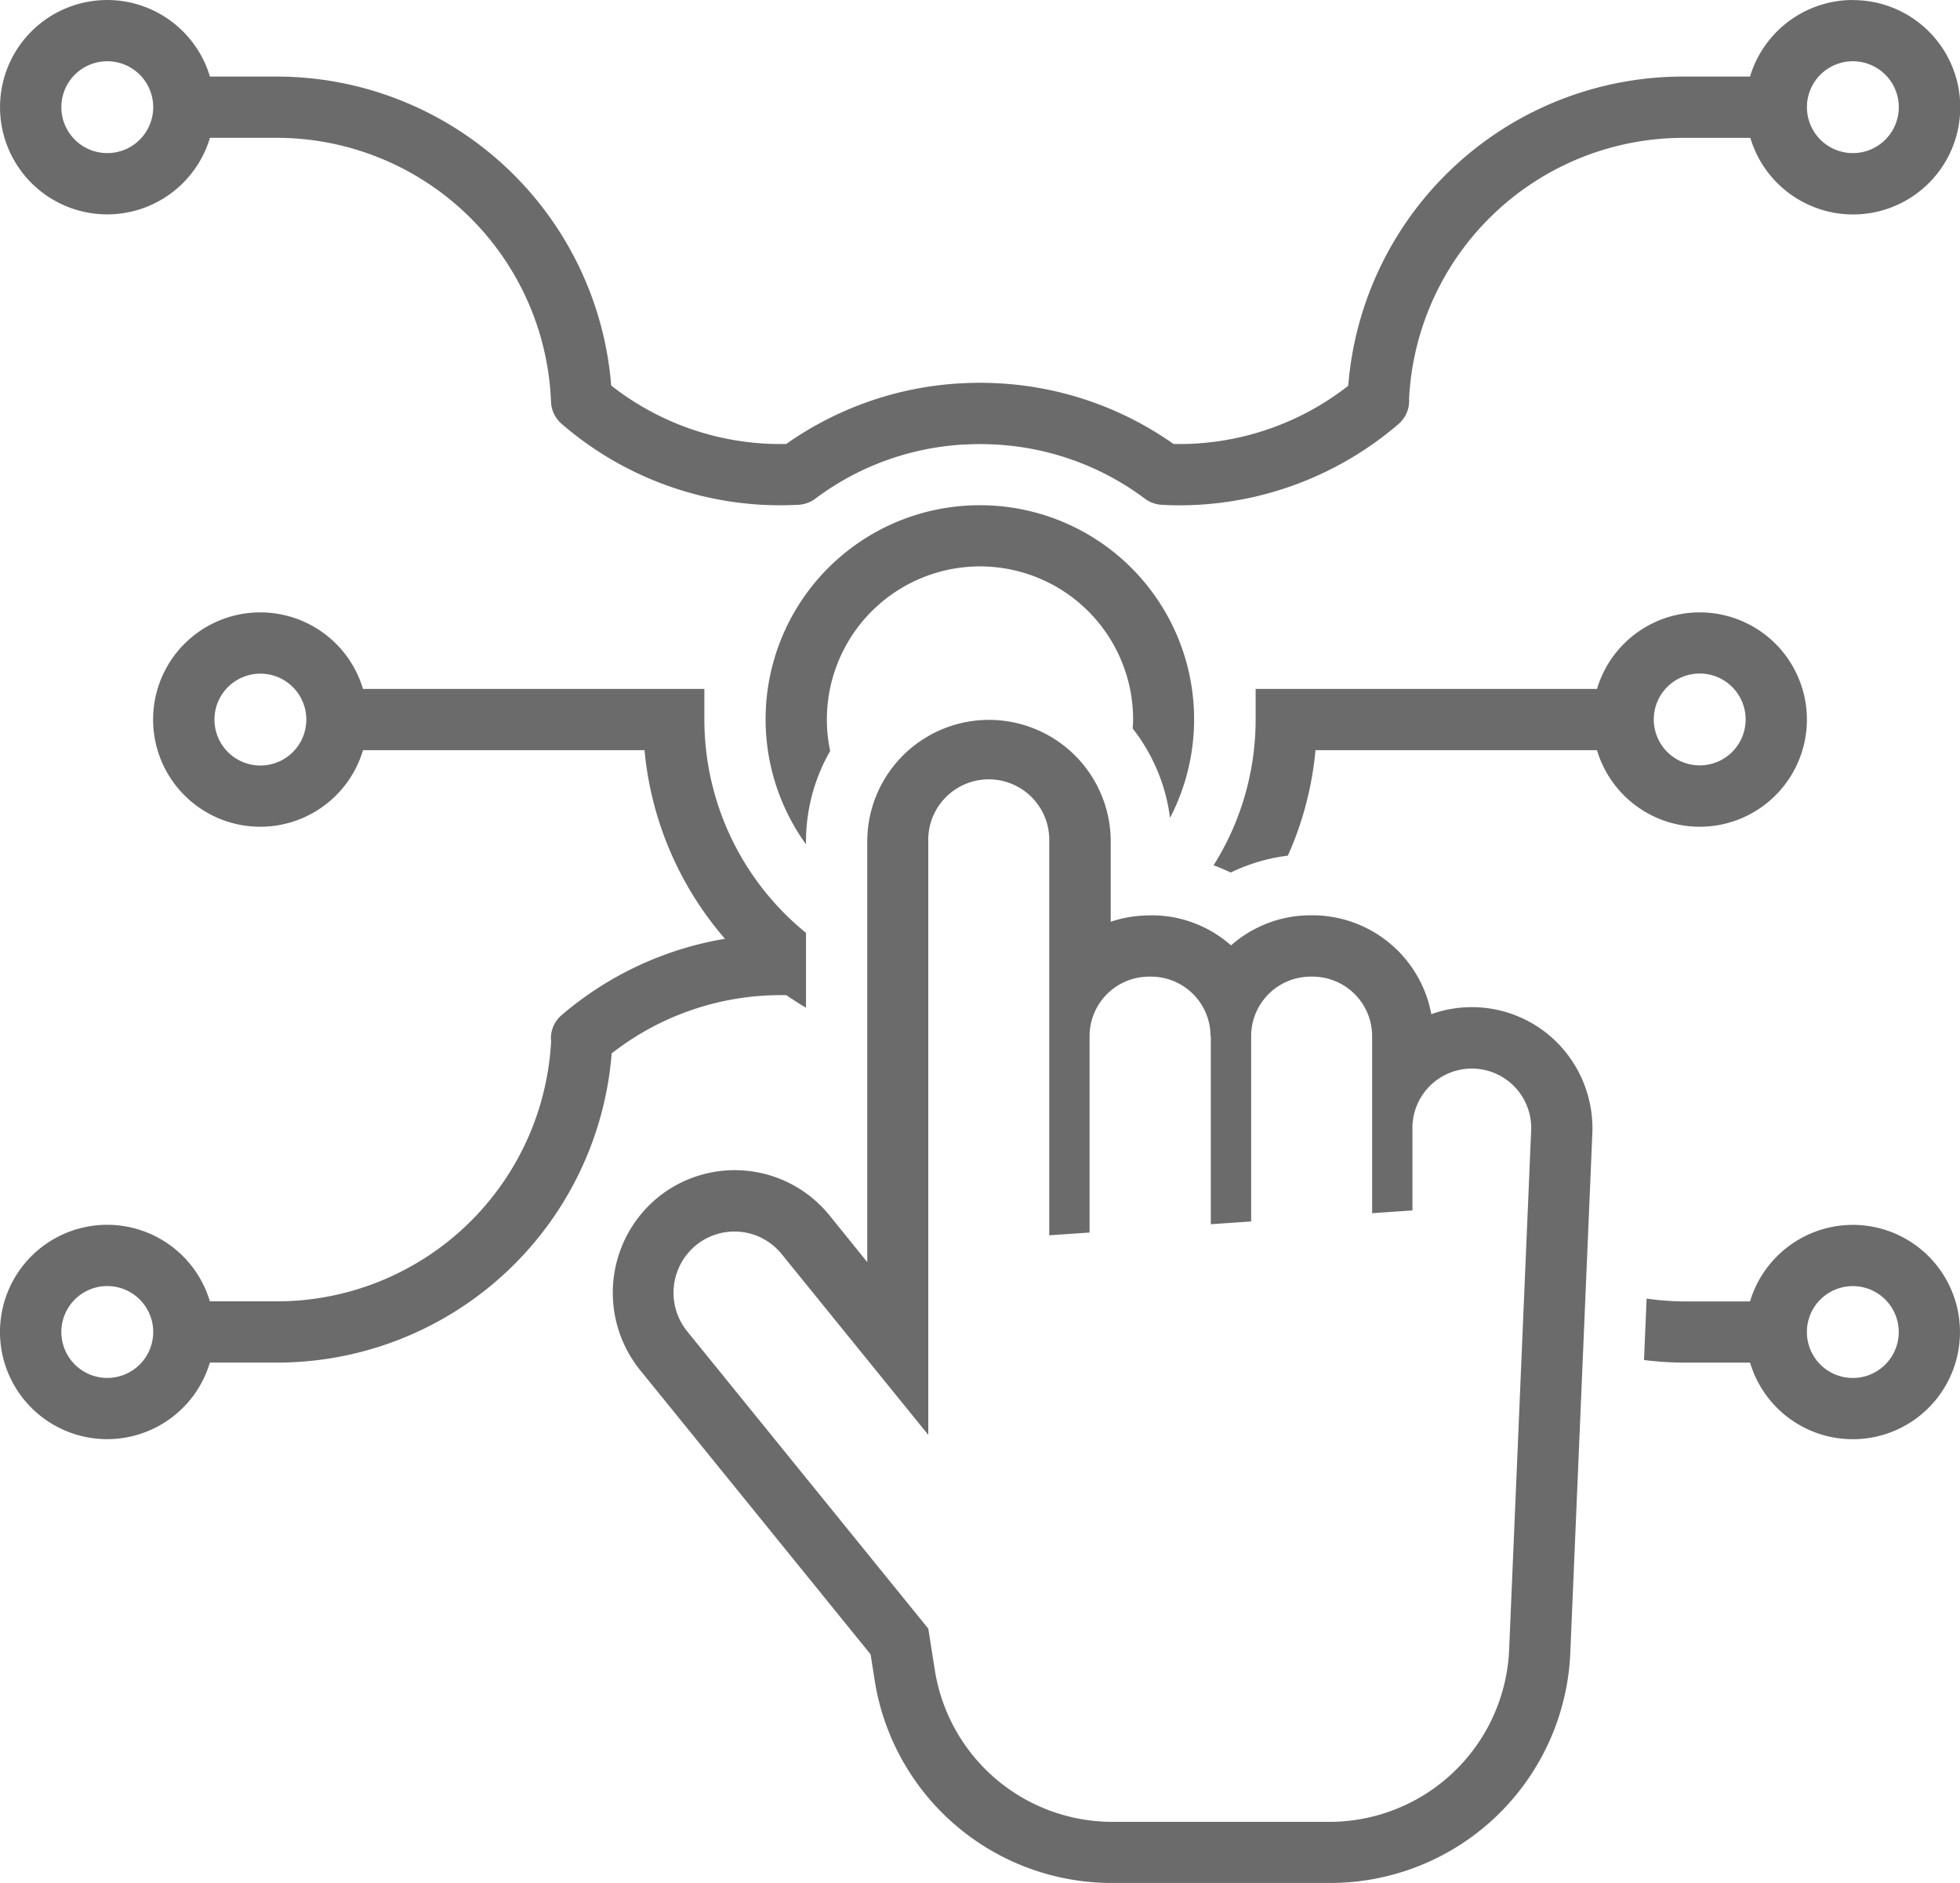
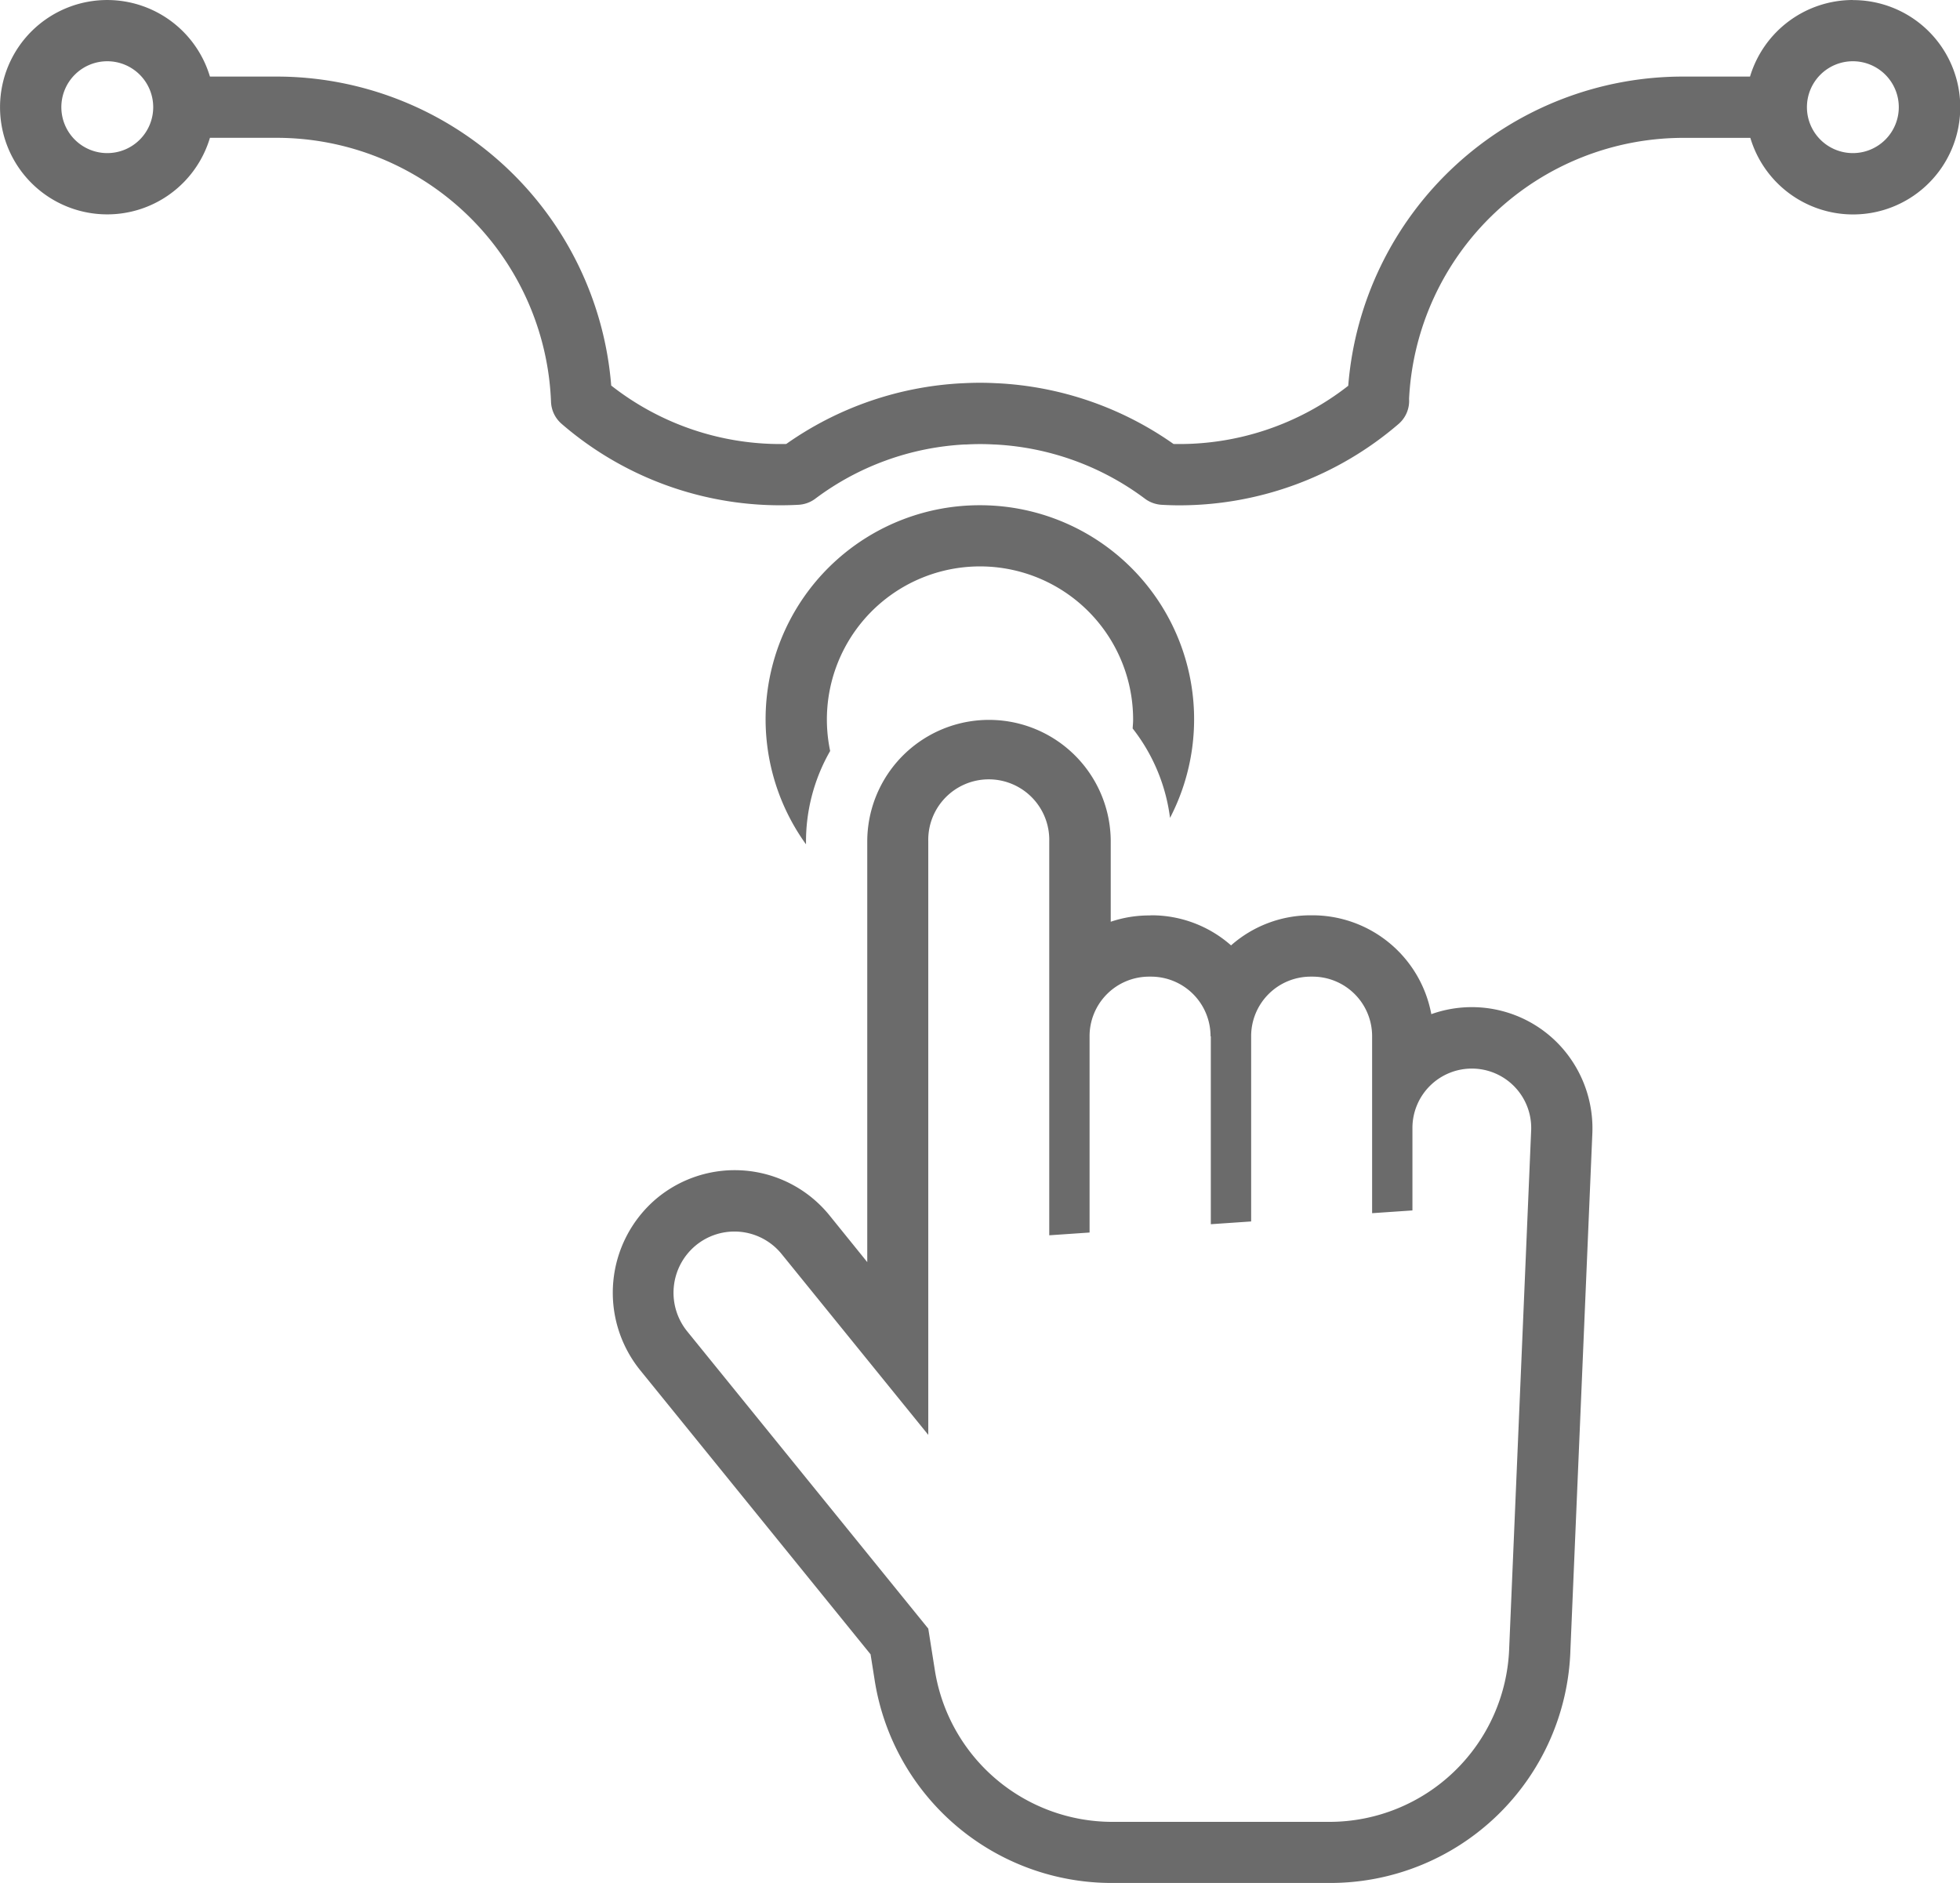
<svg xmlns="http://www.w3.org/2000/svg" width="41.948" height="40.308" viewBox="0 0 41.948 40.308">
  <g id="High_tech_" data-name="High tech  " transform="translate(-69.984 -10.937)">
    <path id="Path_19118" data-name="Path 19118" d="M109.647,10.937a2.3,2.3,0,0,0-2.2,1.639h-1.414a7.186,7.186,0,0,0-7.185,6.618,5.865,5.865,0,0,1-3.739,1.246,7.159,7.159,0,0,0-3.77-1.3h-.011a6.476,6.476,0,0,0-.727,0h-.012a7.159,7.159,0,0,0-3.769,1.3,5.864,5.864,0,0,1-3.746-1.251,7.185,7.185,0,0,0-7.184-6.613H74.486a2.294,2.294,0,1,0,0,1.311h1.407a5.878,5.878,0,0,1,5.893,5.653.655.655,0,0,0,.228.47,7.153,7.153,0,0,0,5.057,1.732.657.657,0,0,0,.371-.131,5.834,5.834,0,0,1,3.189-1.16h.039a5.093,5.093,0,0,1,.6,0h.018a5.852,5.852,0,0,1,3.21,1.161.658.658,0,0,0,.272.119.634.634,0,0,0,.091.011c.123.007.249.011.371.011a7.2,7.2,0,0,0,4.694-1.742.651.651,0,0,0,.224-.537,5.879,5.879,0,0,1,5.89-5.586h1.414a2.294,2.294,0,1,0,2.2-2.949ZM72.289,14.214a.983.983,0,1,1,.983-.983.983.983,0,0,1-.983.983Zm37.359,0a.983.983,0,1,1,.983-.983.983.983,0,0,1-.983.983Z" transform="translate(-0.009)" fill="#6b6b6b" />
-     <path id="Path_19119" data-name="Path 19119" d="M418.371,191.141a7.1,7.1,0,0,0,.592-2.259h6.025a2.294,2.294,0,1,0,0-1.311h-7.306v.655a5.857,5.857,0,0,1-.9,3.12c.125.045.248.1.369.154a3.881,3.881,0,0,1,1.217-.36Zm8.815-3.9a.983.983,0,1,1-.983.983.983.983,0,0,1,.983-.983Z" transform="translate(-320.825 -161.888)" fill="#6b6b6b" />
-     <path id="Path_19120" data-name="Path 19120" d="M544.206,360.94a2.3,2.3,0,0,0-2.2,1.639H540.6a5.956,5.956,0,0,1-.807-.061l-.056,1.315a7.334,7.334,0,0,0,.863.056h1.407a2.294,2.294,0,1,0,2.2-2.949Zm0,3.277a.983.983,0,1,1,.983-.983.983.983,0,0,1-.983.983Z" transform="translate(-434.568 -323.786)" fill="#6b6b6b" />
    <path id="Path_19121" data-name="Path 19121" d="M256.554,220.754a2.569,2.569,0,0,0-.824.135v-1.715a2.605,2.605,0,1,0-5.211,0v9l-.808-1a2.61,2.61,0,0,0-3.717-.348,2.639,2.639,0,0,0-.341,3.654l4.937,6.089.084.531h0a5.136,5.136,0,0,0,5.09,4.363h4.654a5.144,5.144,0,0,0,5.15-4.985l.47-11.072a2.609,2.609,0,0,0-.724-1.9,2.577,2.577,0,0,0-2.723-.639,2.589,2.589,0,0,0-2.539-2.116h-.047a2.57,2.57,0,0,0-1.7.644,2.57,2.57,0,0,0-1.7-.644Zm1.318,2.588v4.021l.863-.059v-3.963a1.274,1.274,0,0,1,1.271-1.277h.047a1.274,1.274,0,0,1,1.271,1.277v3.786l.863-.059v-1.761a1.271,1.271,0,1,1,2.541.046l-.47,11.081a3.851,3.851,0,0,1-3.84,3.721h-4.654a3.848,3.848,0,0,1-3.8-3.257l-.139-.879-5.159-6.362a1.314,1.314,0,0,1,.17-1.829,1.3,1.3,0,0,1,1.851.174l3.138,3.87v-12.7a1.295,1.295,0,1,1,2.589,0V227.6l.863-.059v-4.2a1.274,1.274,0,0,1,1.271-1.277h.047a1.274,1.274,0,0,1,1.271,1.277Z" transform="translate(-161.974 -190.223)" fill="#6b6b6b" />
    <path id="Path_19122" data-name="Path 19122" d="M293.338,155.308a4.58,4.58,0,0,0-3.724,7.258v-.058a3.9,3.9,0,0,1,.517-1.94,3.277,3.277,0,1,1,6.484-.672c0,.064-.006.127-.01.19a3.9,3.9,0,0,1,.8,1.914,4.581,4.581,0,0,0-4.072-6.692Z" transform="translate(-202.38 -133.557)" fill="#6b6b6b" />
-     <path id="Path_19123" data-name="Path 19123" d="M81.78,195.094a5.879,5.879,0,0,1-5.89,5.586H74.476a2.294,2.294,0,1,0,0,1.311H75.89a7.186,7.186,0,0,0,7.185-6.618,5.873,5.873,0,0,1,3.739-1.246c.095.067.193.128.291.19l.029.019c.033.021.068.037.1.057v-1.6a5.885,5.885,0,0,1-2.175-4.566v-.655H77.753a2.294,2.294,0,1,0,0,1.311h6.025A7.172,7.172,0,0,0,85.5,192.92,7.2,7.2,0,0,0,82,194.557a.65.65,0,0,0-.224.537Zm-9.5,7.225a.983.983,0,1,1,.983-.983.983.983,0,0,1-.983.983Zm3.277-13.108a.983.983,0,1,1,.983-.983.983.983,0,0,1-.983.983Z" transform="translate(0 -161.889)" fill="#6b6b6b" />
  </g>
</svg>